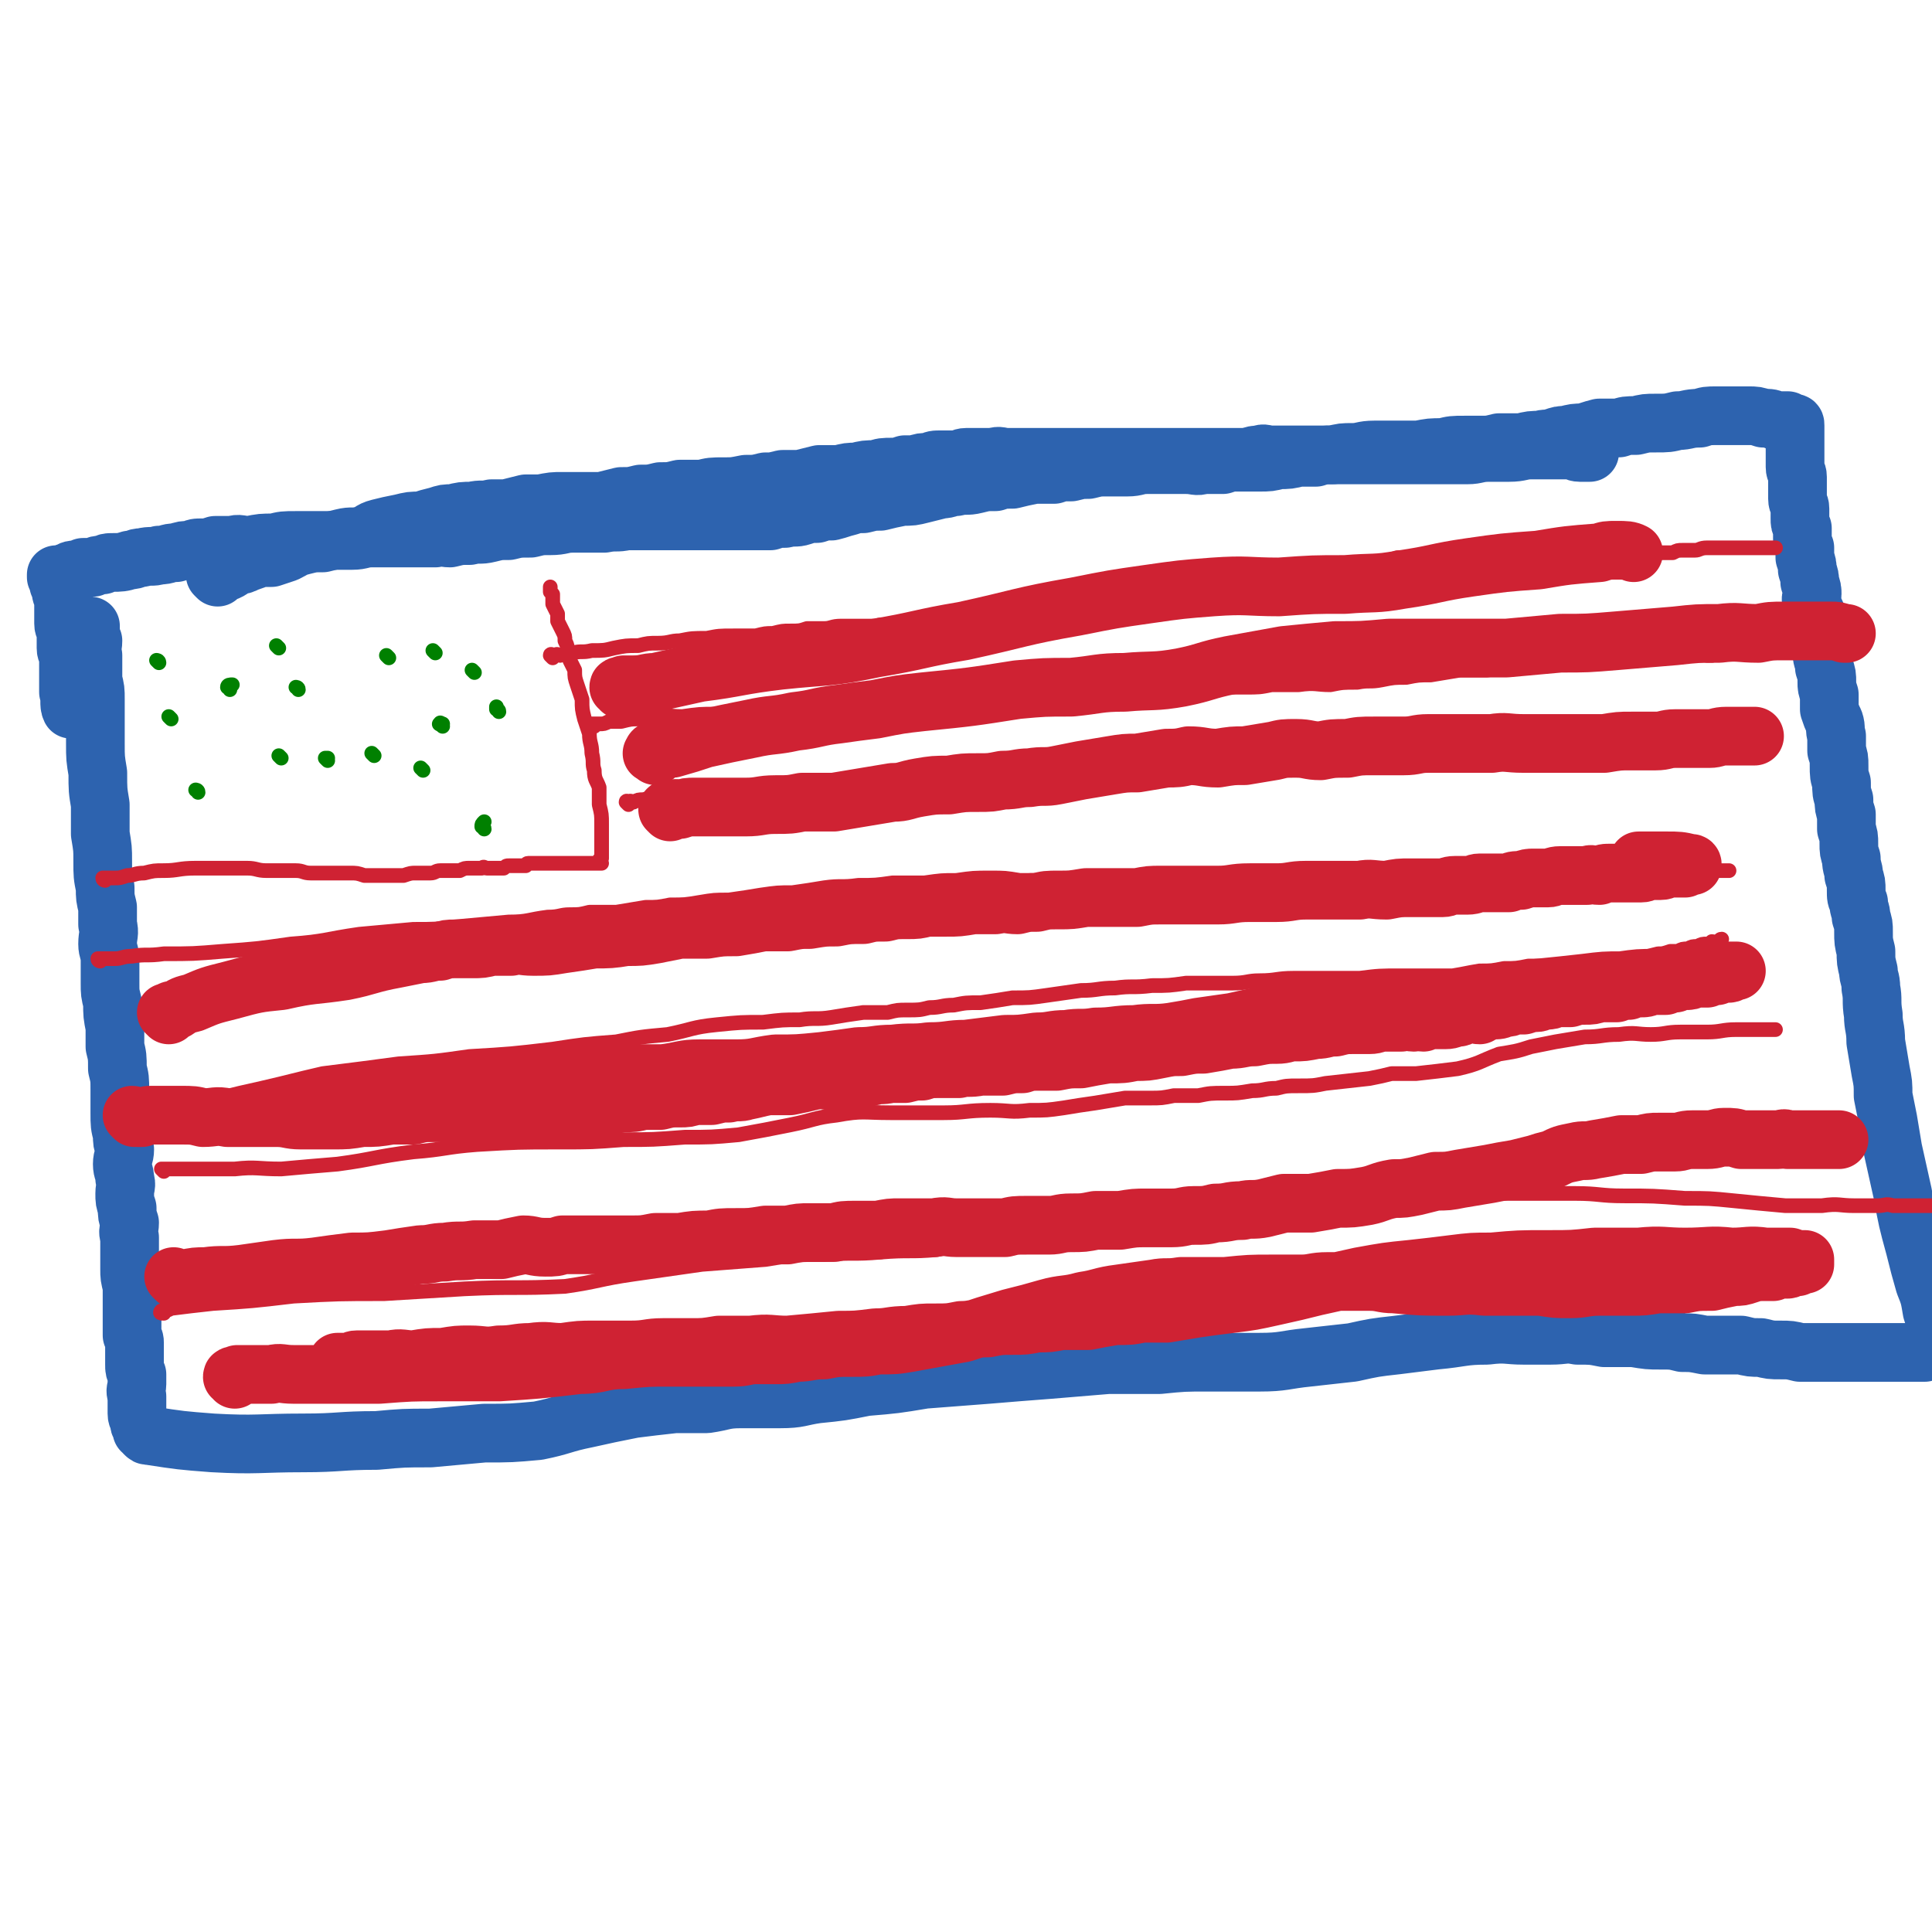
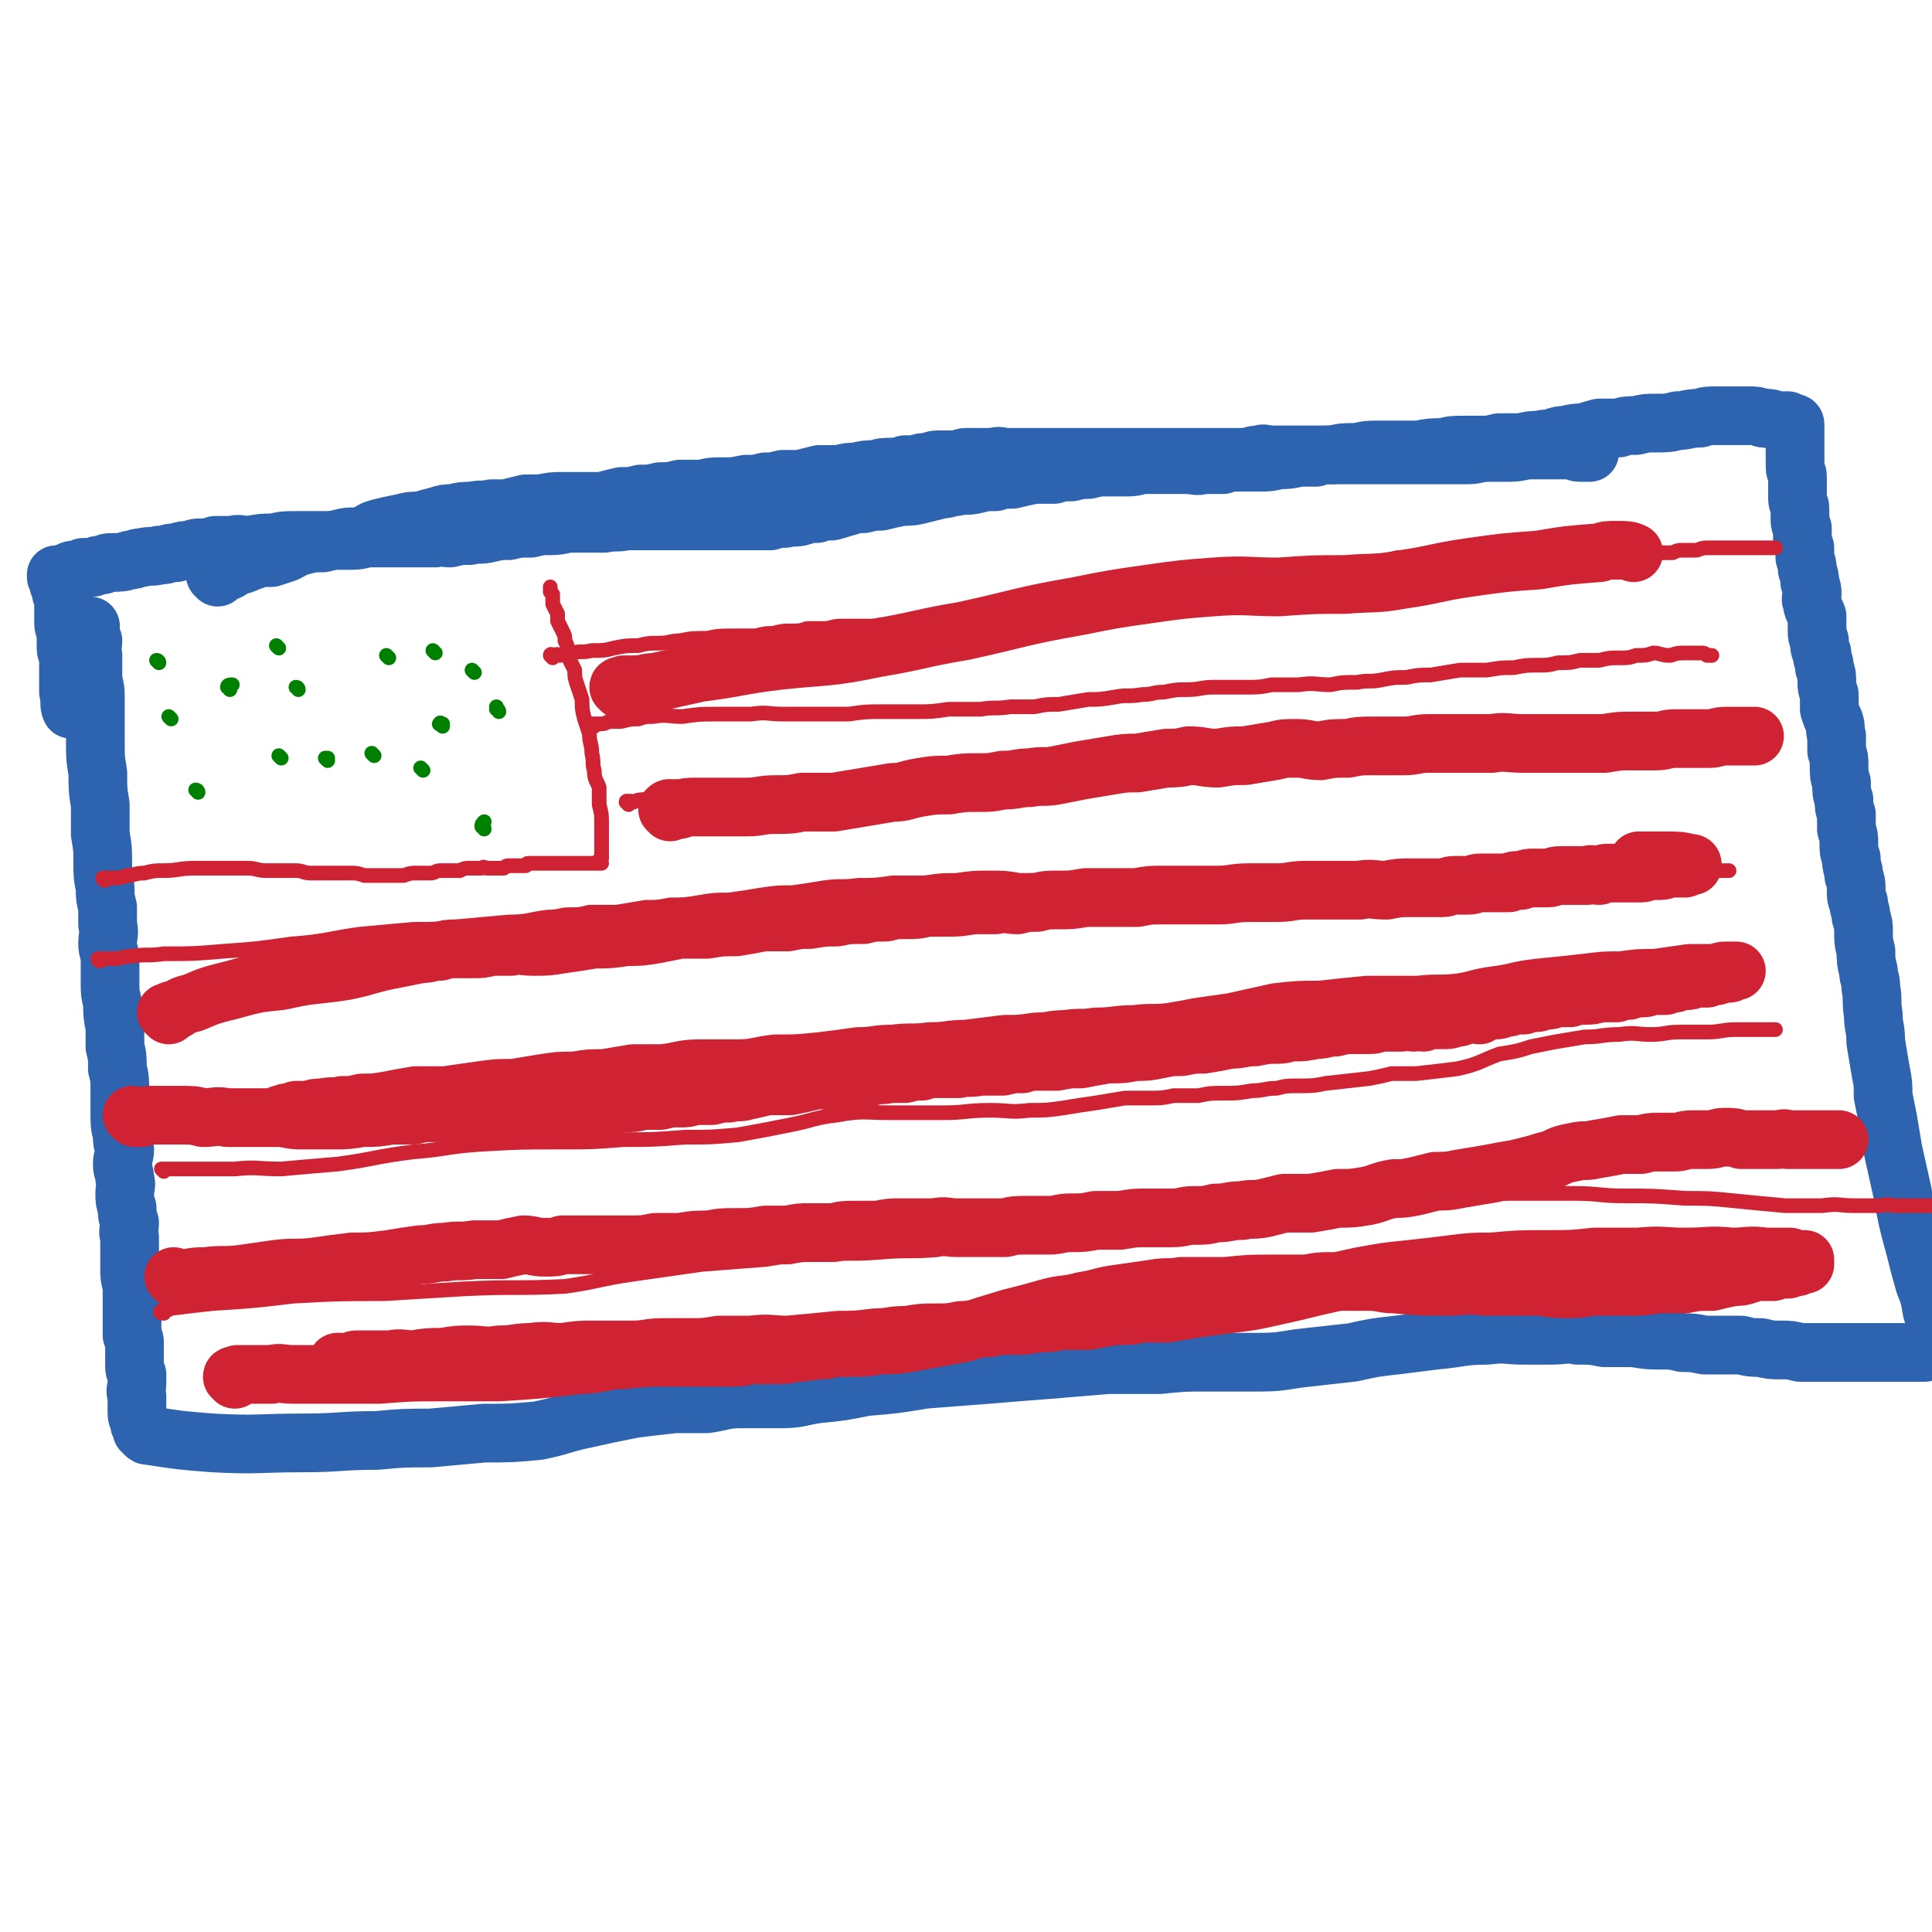
<svg xmlns="http://www.w3.org/2000/svg" viewBox="0 0 790 790" version="1.1">
  <g fill="none" stroke="#2D63AF" stroke-width="24" stroke-linecap="round" stroke-linejoin="round">
    <path d="M89,236c0,0 -1,-1 -1,-1 0,-1 1,0 1,0 1,-1 1,0 1,0 1,-1 1,-1 2,-1 3,-1 3,-2 5,-3 2,0 2,0 4,-1 3,-1 3,-1 5,-2 2,0 3,0 5,0 3,-1 3,-1 6,-2 4,-2 3,-2 7,-3 4,-1 4,-1 8,-1 4,-1 4,-1 8,-2 4,-1 4,0 8,-1 4,-1 3,-2 7,-3 4,-1 4,-1 9,-2 4,-1 4,-1 8,-1 3,-1 3,-1 7,-2 3,-1 3,-1 6,-1 4,-1 4,-1 8,-1 4,-1 4,0 8,-1 3,0 3,0 6,0 4,-1 4,-1 8,-2 3,0 3,0 6,0 5,-1 5,-1 9,-1 4,0 4,0 8,0 4,0 4,0 8,0 4,-1 4,-1 8,-2 4,0 4,0 8,-1 4,0 4,0 8,-1 4,0 4,0 8,-1 4,0 4,0 9,0 4,-1 4,-1 9,-1 4,0 4,0 9,-1 4,0 4,0 8,-1 3,0 3,0 7,-1 4,0 4,0 7,0 4,-1 4,-1 8,-2 4,0 4,0 8,0 4,-1 4,-1 7,-1 4,-1 4,-1 8,-1 3,-1 3,-1 7,-1 2,0 2,0 5,-1 2,0 2,0 4,0 3,-1 3,-1 6,-1 2,-1 2,-1 5,-1 2,0 2,0 5,0 3,0 3,-1 5,-1 3,0 3,0 6,0 3,0 3,0 5,0 3,-1 3,0 6,0 3,0 3,0 5,0 3,0 3,0 5,0 3,0 3,0 5,0 2,0 2,0 4,0 2,0 2,0 4,0 2,0 2,0 4,0 3,0 3,0 5,0 2,0 2,0 5,0 2,0 2,0 4,0 3,0 3,0 5,0 2,0 2,0 5,0 2,0 2,0 5,0 2,0 2,0 4,0 3,0 3,0 5,0 3,0 3,0 5,0 3,0 3,0 6,0 3,0 3,0 6,0 2,0 2,0 5,0 3,0 3,0 6,0 3,0 3,0 5,0 3,-1 3,-1 5,-1 2,-1 2,0 5,0 3,0 3,0 5,0 3,0 3,0 6,0 3,0 3,0 6,0 2,0 2,0 5,0 5,0 5,0 9,0 5,0 5,0 10,0 3,0 3,0 7,0 3,0 3,0 6,0 3,0 3,0 7,0 3,0 3,0 6,0 3,0 3,0 5,0 4,0 4,0 8,0 4,0 4,-1 9,-1 4,0 4,0 8,0 5,0 5,-1 9,-1 4,0 4,0 8,0 4,0 4,0 8,0 2,0 2,1 4,1 2,0 2,0 3,0 1,0 1,0 1,0 " />
    <path d="M37,257c-1,0 -2,-1 -1,-1 0,0 0,0 1,0 0,1 0,1 0,2 0,2 0,2 1,4 0,3 -1,3 0,6 0,5 0,5 0,10 1,4 1,4 1,8 0,4 0,4 0,8 0,5 0,5 0,10 0,6 0,6 1,12 0,7 0,7 1,13 0,6 0,6 0,12 1,6 1,6 1,11 0,6 0,6 1,11 0,4 0,4 1,8 0,3 0,3 0,7 1,4 0,4 0,8 0,3 1,3 1,7 0,4 0,4 0,9 0,4 0,4 1,8 0,5 0,5 1,10 0,4 0,4 0,8 1,4 1,4 1,9 1,4 1,4 1,9 0,5 0,5 0,9 0,5 0,5 1,9 0,3 0,3 1,6 0,3 -1,3 -1,6 0,3 1,3 1,6 1,3 0,3 0,6 0,3 0,3 1,6 0,3 0,3 1,6 0,3 -1,3 0,6 0,3 0,3 0,7 0,3 0,3 0,6 0,3 0,3 1,7 0,3 0,3 0,6 0,2 0,2 0,4 0,3 0,3 0,5 0,1 0,1 0,3 0,1 0,1 0,2 1,2 1,2 1,3 0,2 0,2 0,4 0,2 0,2 0,5 0,2 0,2 1,4 0,2 0,2 0,4 0,2 -1,2 0,5 0,2 0,2 0,4 0,1 0,1 0,3 0,2 1,2 1,3 0,1 0,1 0,1 0,1 1,1 1,2 0,0 0,0 0,0 0,1 0,1 0,1 0,0 1,0 1,0 0,0 -1,0 0,1 0,0 0,0 0,0 1,1 1,1 2,1 13,2 13,2 26,3 18,1 19,0 37,0 15,0 15,-1 30,-1 11,-1 11,-1 22,-1 11,-1 11,-1 22,-2 11,0 11,0 22,-1 10,-2 10,-3 20,-5 9,-2 9,-2 19,-4 8,-1 8,-1 17,-2 6,0 6,0 13,0 7,-1 7,-2 14,-2 8,0 8,0 16,0 8,0 8,-1 15,-2 10,-1 10,-1 20,-3 12,-1 12,-1 24,-3 13,-1 13,-1 26,-2 12,-1 12,-1 25,-2 12,-1 12,-1 24,-2 10,0 10,0 21,0 10,-1 10,-1 20,-1 10,0 10,0 21,0 10,0 10,-1 20,-2 9,-1 9,-1 18,-2 9,-2 9,-2 18,-3 8,-1 8,-1 16,-2 11,-1 11,-2 21,-2 8,-1 8,0 15,0 6,0 6,0 11,0 6,0 6,-1 11,0 6,0 6,0 11,1 6,0 6,0 12,0 6,1 6,1 11,1 5,0 5,0 9,1 4,0 4,0 9,1 4,0 4,0 7,0 4,0 4,0 8,0 4,1 4,1 8,1 4,1 4,1 8,1 4,0 4,0 8,1 4,0 4,0 8,0 3,0 3,0 6,0 4,0 4,0 7,0 3,0 3,0 7,0 2,0 2,0 5,0 3,0 3,0 6,0 2,0 2,0 5,0 2,0 2,0 4,0 1,0 2,0 3,0 1,-1 1,-1 2,-1 0,0 0,0 1,0 1,0 1,0 1,0 1,0 1,-1 1,-1 0,0 0,0 1,-1 0,0 0,0 0,-1 1,-1 1,-1 1,-2 -1,-2 -1,-2 -2,-4 -1,-4 -1,-4 -2,-7 -1,-6 -1,-6 -3,-11 -2,-7 -2,-7 -4,-15 -3,-11 -3,-11 -5,-22 -2,-9 -2,-9 -4,-18 -1,-6 -1,-6 -2,-12 -1,-5 -1,-5 -2,-10 0,-5 0,-5 -1,-10 -1,-6 -1,-6 -2,-12 0,-6 -1,-6 -1,-11 -1,-6 0,-6 -1,-11 0,-4 -1,-4 -1,-7 -1,-4 -1,-4 -1,-8 -1,-4 -1,-4 -1,-8 0,-3 0,-3 -1,-6 0,-3 -1,-3 -1,-6 -1,-2 -1,-2 -1,-5 0,-3 0,-3 -1,-6 0,-3 -1,-3 -1,-7 -1,-3 -1,-3 -1,-6 0,-3 0,-3 -1,-6 0,-3 0,-3 0,-6 -1,-3 -1,-3 -1,-6 -1,-3 -1,-3 -1,-7 -1,-3 -1,-3 -1,-7 0,-3 0,-3 -1,-6 0,-3 0,-3 0,-6 -1,-3 0,-3 -1,-6 -1,-2 -1,-2 -2,-5 0,-3 0,-3 0,-6 -1,-3 -1,-3 -1,-5 0,-3 0,-3 -1,-6 0,-3 -1,-3 -1,-6 -1,-2 -1,-2 -1,-5 -1,-2 -1,-2 -1,-5 0,-3 0,-3 0,-5 -1,-3 -2,-3 -2,-6 -1,-1 0,-2 0,-3 0,-2 0,-2 -1,-5 0,-2 0,-2 -1,-5 0,-2 0,-2 -1,-5 0,-2 0,-2 0,-4 -1,-2 -1,-2 -1,-4 0,-2 0,-2 0,-4 -1,-2 -1,-2 -1,-4 0,-2 0,-2 0,-4 0,-2 -1,-2 -1,-4 0,-2 0,-2 0,-3 0,-2 0,-2 0,-3 0,-1 0,-1 0,-3 0,-2 -1,-2 -1,-4 0,-2 0,-2 0,-4 0,-3 0,-3 0,-5 0,-1 0,-1 0,-2 0,-1 0,-1 0,-2 0,-1 0,-1 0,-2 0,0 0,0 0,-1 0,0 0,0 0,0 0,-1 0,-1 0,-1 0,0 0,0 0,0 0,-1 0,-1 -1,-1 -1,0 -1,0 -2,-1 -3,0 -3,0 -5,0 -2,-1 -2,-1 -5,-1 -3,-1 -3,-1 -6,-1 -3,0 -3,0 -6,0 -4,0 -4,0 -7,0 -4,0 -4,0 -7,1 -5,0 -5,1 -9,1 -4,1 -4,1 -9,1 -4,0 -4,0 -8,1 -4,0 -4,0 -7,1 -4,0 -4,0 -8,0 -4,1 -3,1 -7,2 -3,0 -3,0 -7,1 -2,0 -2,0 -5,1 -3,1 -3,0 -5,1 -4,0 -4,0 -8,1 -4,0 -4,0 -9,0 -4,1 -4,1 -8,1 -3,0 -3,0 -6,0 -5,0 -5,0 -9,1 -5,0 -5,0 -10,1 -5,0 -5,0 -9,0 -5,0 -5,0 -9,0 -5,0 -5,1 -9,1 -4,0 -4,0 -8,1 -4,0 -4,0 -7,1 -4,0 -4,0 -7,0 -4,1 -4,1 -8,1 -4,1 -4,1 -8,1 -4,0 -4,0 -8,0 -4,0 -4,0 -7,1 -4,0 -4,0 -8,0 -3,1 -3,0 -7,0 -4,0 -4,0 -7,0 -4,0 -4,0 -9,0 -4,0 -4,1 -8,1 -4,0 -4,0 -8,0 -4,0 -4,0 -8,1 -3,0 -3,0 -7,1 -4,0 -4,0 -7,1 -4,0 -4,0 -8,0 -5,1 -5,1 -9,2 -4,0 -4,0 -7,1 -4,0 -4,0 -8,1 -4,1 -4,0 -8,1 -3,0 -3,1 -6,1 -4,1 -4,1 -8,2 -4,1 -4,1 -8,1 -5,1 -5,1 -9,2 -3,0 -3,0 -7,1 -3,0 -3,0 -6,1 -4,1 -3,1 -7,2 -3,0 -3,0 -6,1 -3,0 -3,0 -6,1 -3,1 -3,0 -7,1 -3,0 -3,0 -6,1 -3,0 -3,0 -7,0 -3,0 -3,0 -7,0 -3,0 -3,0 -6,0 -3,0 -3,0 -6,0 -3,0 -3,0 -6,0 -4,0 -4,0 -8,0 -4,0 -4,0 -9,0 -5,0 -5,0 -10,0 -4,1 -4,0 -9,1 -3,0 -3,0 -7,0 -3,0 -3,0 -6,0 -4,0 -4,1 -9,1 -4,0 -4,0 -8,1 -5,0 -5,0 -9,1 -4,0 -4,0 -8,1 -4,1 -4,0 -8,1 -4,0 -4,0 -8,1 -3,0 -3,-1 -6,0 -4,0 -4,0 -8,0 -4,0 -4,0 -9,0 -5,0 -5,0 -9,0 -4,0 -4,1 -8,1 -4,0 -4,0 -8,0 -4,0 -4,0 -8,0 -3,0 -3,0 -7,0 -5,0 -5,0 -9,1 -5,0 -5,0 -10,1 -4,0 -4,-1 -7,0 -4,0 -4,0 -7,0 -3,1 -3,1 -5,1 -3,0 -3,0 -5,1 -3,0 -3,0 -6,1 -4,0 -3,1 -7,1 -3,1 -3,0 -7,1 -3,0 -2,1 -5,1 -3,1 -4,1 -7,1 -2,0 -2,0 -4,1 -2,0 -2,0 -4,1 -2,0 -2,0 -4,0 -2,1 -2,1 -3,1 -1,0 -2,0 -3,1 -1,0 -1,0 -1,1 -1,0 -1,0 -2,0 0,0 -1,0 -1,0 -1,0 -1,0 -1,0 0,0 0,1 0,1 1,0 1,0 1,0 0,0 0,1 0,1 0,1 0,1 0,2 1,1 0,1 1,2 0,2 0,2 1,3 0,2 0,2 0,3 0,2 0,2 0,4 0,2 0,2 0,4 0,2 1,2 1,4 0,3 0,3 0,6 0,2 1,2 1,4 0,2 0,2 0,3 0,2 0,2 0,3 0,2 0,2 0,3 0,3 0,3 0,5 1,3 0,5 1,7 " />
  </g>
  <g fill="none" stroke="#CF2233" stroke-width="6" stroke-linecap="round" stroke-linejoin="round">
    <path d="M43,360c0,0 -1,0 -1,-1 0,0 1,0 2,0 0,0 0,0 0,0 1,0 1,0 3,0 2,0 2,0 5,-1 3,0 3,-1 7,-1 4,-1 4,-1 8,-1 6,0 6,-1 13,-1 6,0 6,0 12,0 5,0 5,0 9,0 4,0 4,1 8,1 3,0 3,0 6,0 3,0 3,0 6,0 3,0 3,1 6,1 3,0 3,0 6,0 2,0 2,0 4,0 3,0 3,0 6,0 3,0 3,0 6,1 3,0 3,0 6,0 3,0 3,0 6,0 2,0 2,0 4,0 3,-1 3,-1 5,-1 3,0 3,0 6,0 2,0 2,-1 4,-1 2,0 2,0 4,0 2,0 2,0 4,0 2,-1 2,-1 4,-1 1,0 1,0 3,0 1,0 1,0 2,0 1,-1 1,0 2,0 1,0 1,0 2,0 0,0 0,0 1,0 0,0 0,0 1,0 0,0 0,0 1,0 0,0 0,0 1,0 1,0 1,0 1,0 1,-1 1,-1 2,-1 1,0 1,0 2,0 1,0 1,0 2,0 1,0 1,0 2,0 0,0 0,0 1,0 0,0 0,-1 1,-1 0,0 0,0 1,0 0,0 0,0 1,0 0,0 0,0 1,0 0,0 0,0 1,0 0,0 0,0 0,0 0,0 0,0 1,0 0,0 0,0 1,0 0,0 0,0 0,0 1,0 1,0 1,0 2,0 2,0 3,0 3,0 3,0 5,0 2,0 2,0 5,0 1,0 1,0 3,0 2,0 2,0 3,0 1,0 1,0 2,0 0,0 0,0 1,0 0,0 1,0 1,0 0,0 -1,0 -1,-1 0,-1 1,-1 1,-1 0,-1 0,-1 0,-2 0,-3 0,-3 0,-5 0,-4 0,-4 0,-7 0,-4 0,-4 -1,-8 0,-4 0,-4 0,-7 -1,-3 -2,-3 -2,-7 -1,-3 0,-3 -1,-7 0,-4 -1,-4 -1,-8 -1,-3 -1,-3 -2,-6 -1,-4 -1,-4 -1,-8 -1,-3 -1,-3 -2,-6 -1,-3 -1,-3 -1,-6 -1,-2 -1,-2 -2,-4 0,-2 -1,-2 -1,-3 0,-3 0,-3 -1,-5 0,-2 0,-2 -1,-4 -1,-2 -1,-2 -2,-4 0,-1 0,-1 0,-3 -1,-2 -1,-2 -2,-4 0,-1 0,-1 0,-2 0,-1 0,-1 0,-2 0,0 0,0 -1,-1 0,0 0,0 0,-1 0,0 0,0 0,0 0,-1 0,-1 0,-1 0,0 0,0 0,0 " />
    <path d="M226,269c0,0 -1,-1 -1,-1 0,-1 1,0 2,0 1,-1 1,0 2,0 3,-1 3,-1 5,-1 4,-1 4,0 8,-1 5,0 5,0 9,-1 5,-1 5,-1 10,-1 4,-1 4,-1 8,-1 5,0 5,-1 9,-1 5,-1 5,-1 11,-1 5,-1 5,-1 11,-1 4,0 4,0 9,0 4,-1 4,-1 7,-1 4,-1 4,-1 7,-1 4,0 4,0 7,-1 4,0 4,0 7,0 3,0 3,-1 7,-1 3,0 3,0 7,0 3,0 3,0 7,0 3,-1 3,0 6,0 3,-1 3,-1 6,-1 3,-1 3,0 6,-1 3,0 3,0 7,-1 3,0 3,0 6,0 3,-1 3,-1 6,-1 3,0 3,0 6,-1 3,0 3,0 6,-1 3,0 3,0 6,0 3,-1 2,-1 5,-1 2,-1 2,-1 5,-1 2,0 2,0 4,-1 2,0 2,0 4,0 2,-1 2,0 4,0 2,-1 2,-1 4,-1 3,-1 3,-1 5,-1 3,0 3,0 6,-1 3,0 3,0 5,0 3,-1 3,-1 6,-2 2,-1 2,0 5,-1 3,0 3,0 6,0 3,-1 3,-1 6,-2 3,-1 3,0 6,-1 4,0 4,0 7,-1 5,0 5,0 9,0 4,-1 4,-1 8,-2 4,0 4,0 8,-1 5,0 5,0 9,0 3,-1 3,-1 6,-1 3,0 3,-1 6,-1 3,0 4,0 7,0 3,0 3,0 7,0 4,-1 4,-1 7,-1 3,-1 3,-1 7,-1 2,0 2,0 4,-1 1,0 1,-1 3,-1 1,0 1,0 3,1 1,0 1,0 3,0 2,-1 2,-1 4,-1 2,0 2,0 4,0 3,-1 3,-1 6,-1 3,0 3,0 6,0 3,0 3,0 6,0 2,0 2,-1 5,-1 3,0 3,0 6,0 3,0 3,0 5,0 2,0 2,0 4,0 2,0 2,0 4,0 3,0 3,0 5,0 3,0 3,0 5,0 2,0 2,0 4,0 3,0 3,0 6,0 2,-1 2,0 4,0 2,0 2,0 5,0 2,0 2,0 4,0 3,0 3,0 5,0 1,0 1,0 3,0 2,0 2,0 4,0 2,0 2,0 4,0 1,0 1,0 2,0 1,0 1,0 2,0 2,0 2,0 3,0 2,-1 2,-1 4,-1 2,0 2,0 5,0 2,0 2,-1 5,-1 3,0 3,0 6,0 3,0 3,0 6,0 3,0 3,0 6,0 2,0 2,0 4,0 2,0 2,0 4,0 1,0 1,0 2,0 " />
    <path d="M243,297c0,0 -1,0 -1,-1 0,0 0,0 1,0 1,0 1,0 2,0 2,0 2,0 4,-1 3,0 3,0 5,0 4,-1 4,-1 7,-1 3,-1 3,-1 6,-1 6,-1 6,0 12,0 7,-1 7,-1 14,-1 7,0 7,0 14,0 7,-1 7,0 13,0 7,0 7,0 13,0 7,0 7,0 14,0 7,-1 7,-1 14,-1 7,0 7,0 14,0 6,0 6,0 13,-1 7,0 7,0 13,0 6,-1 6,0 12,-1 5,0 5,0 10,0 5,-1 5,-1 10,-1 6,-1 6,-1 12,-2 5,0 5,0 11,-1 5,-1 5,0 11,-1 5,0 4,-1 9,-1 5,-1 5,-1 9,-1 6,0 6,-1 11,-1 6,0 6,0 13,0 6,0 6,0 11,-1 6,0 6,0 11,0 7,-1 7,0 13,0 5,-1 5,-1 11,-1 5,-1 5,0 10,-1 5,-1 5,-1 10,-1 5,-1 5,-1 10,-1 6,-1 6,-1 12,-2 5,0 5,0 11,0 6,-1 6,-1 11,-1 5,-1 5,-1 10,-1 4,0 4,0 8,-1 5,0 5,0 9,-1 4,0 4,0 8,0 4,-1 4,-1 8,-1 4,0 4,0 7,-1 4,0 4,0 7,-1 3,0 3,1 7,1 3,-1 3,-1 7,-1 2,0 2,0 5,0 2,0 2,0 3,1 1,0 1,0 2,0 " />
    <path d="M257,329c0,0 -1,-1 -1,-1 0,-1 1,0 1,0 1,-1 1,0 2,0 2,-1 2,-1 4,-1 4,-1 4,-1 7,-1 7,0 7,0 13,-1 8,0 8,0 16,0 9,-1 9,0 19,0 12,-1 12,0 25,0 10,-1 10,0 20,-1 8,-1 8,-2 15,-2 6,-1 6,-1 12,-1 6,-1 6,-1 12,-2 6,0 6,0 12,0 6,-1 6,-1 12,-2 6,0 6,0 12,-1 5,0 5,0 11,-1 6,-1 6,-1 12,-2 5,-1 5,0 10,-1 5,-1 5,-1 9,-2 4,0 4,-1 8,-1 4,-1 4,-1 8,-1 5,-1 5,-1 10,-2 4,0 4,0 8,0 4,-1 4,-1 8,-1 4,0 4,0 8,-1 5,0 6,0 11,0 6,-1 6,-1 12,-1 5,-1 5,-1 9,-1 6,-1 6,-1 12,-1 5,0 5,0 11,0 5,0 5,0 10,0 5,-1 5,-1 10,-1 4,0 4,0 9,0 4,0 4,0 8,0 5,0 5,0 9,0 4,0 4,0 7,0 5,-1 5,-1 9,-1 4,0 4,0 9,0 4,0 4,-1 8,-1 5,0 5,0 9,-1 4,0 4,0 8,-1 3,0 3,1 6,1 2,0 2,-1 4,-1 2,0 2,0 4,0 2,0 2,0 4,0 2,0 2,0 4,0 3,0 3,0 5,0 2,0 2,-1 5,-1 1,0 1,0 2,0 1,0 1,0 2,0 1,0 1,0 2,0 1,0 1,0 1,0 1,0 1,0 1,0 " />
    <path d="M41,393c0,0 -1,0 -1,-1 0,0 1,0 1,0 1,0 1,0 1,0 2,0 2,0 5,0 3,0 3,-1 7,-1 6,-1 6,0 13,-1 12,0 12,0 24,-1 14,-1 14,-1 28,-3 14,-1 14,-2 28,-4 11,-1 11,-1 22,-2 9,0 9,0 17,-1 11,-1 11,-1 22,-2 8,0 8,-1 16,-2 5,0 5,-1 9,-1 4,0 4,0 8,-1 5,0 5,0 11,0 6,-1 6,-1 12,-2 5,0 5,0 10,-1 6,0 6,0 12,-1 6,-1 6,-1 12,-1 7,-1 7,-1 13,-2 7,-1 7,-1 13,-1 7,-1 7,-1 13,-2 7,-1 7,0 14,-1 7,0 7,0 14,-1 6,0 6,0 13,0 7,-1 7,-1 13,-1 7,-1 7,-1 14,-1 6,0 6,0 12,1 6,0 6,0 12,0 6,0 6,0 13,0 7,0 7,0 14,0 6,0 6,-1 13,-1 6,0 6,0 13,0 7,0 7,0 13,0 6,0 6,0 11,-1 6,0 6,0 11,0 5,0 5,0 10,0 5,0 5,0 10,0 5,0 5,0 11,0 5,0 5,0 11,0 5,0 5,0 10,0 4,0 4,0 8,0 4,0 4,1 9,1 4,0 4,0 9,0 4,0 4,0 8,0 5,0 5,1 10,1 4,0 4,0 8,0 4,0 3,-1 7,-1 4,0 4,0 7,0 3,0 3,-1 6,-1 3,0 3,0 6,0 3,0 3,0 7,0 3,0 3,0 7,0 3,0 3,0 7,0 3,-1 3,-1 5,-1 3,-1 3,-1 6,-1 4,0 4,0 8,0 4,0 4,0 7,0 3,0 3,0 7,0 2,0 2,0 4,0 1,0 1,0 2,0 " />
-     <path d="M70,456c0,-1 -1,-1 -1,-1 1,-1 2,-1 3,-1 2,-1 2,-1 5,-2 6,-2 6,-1 13,-3 8,-2 8,-2 17,-4 13,-3 12,-3 25,-6 16,-2 16,-2 31,-4 15,-1 15,-1 29,-3 17,-1 17,-1 34,-3 13,-2 13,-2 26,-3 10,-2 10,-2 21,-3 10,-2 10,-3 20,-4 10,-1 10,-1 19,-1 8,-1 8,-1 15,-1 6,-1 7,0 13,-1 6,-1 6,-1 13,-2 5,0 5,0 10,0 4,-1 4,-1 8,-1 5,0 5,0 9,-1 5,0 5,-1 10,-1 5,-1 5,-1 11,-1 7,-1 7,-1 13,-2 7,0 7,0 14,-1 7,-1 7,-1 14,-2 7,0 7,-1 14,-1 7,-1 7,0 15,-1 7,0 7,0 14,-1 9,0 9,0 19,0 6,0 6,-1 11,-1 7,0 7,-1 14,-1 7,0 7,0 13,0 7,0 7,0 14,0 8,-1 8,-1 17,-1 10,0 10,0 21,0 6,-1 5,-1 11,-2 5,0 5,0 10,-1 5,0 5,0 10,-1 5,0 5,0 10,0 4,-1 4,0 8,-1 4,0 4,0 9,0 5,-1 5,-1 10,-1 4,-1 4,-1 8,-1 4,-1 4,-1 8,-2 2,0 2,0 5,-1 2,0 2,0 3,0 2,-1 2,-1 4,-1 2,-1 2,-1 4,-1 2,-1 2,-1 4,-1 1,0 1,0 2,-1 1,0 2,1 3,0 0,0 0,-1 1,-1 " />
    <path d="M67,479c0,0 -1,-1 -1,-1 0,0 1,0 2,0 0,0 0,0 0,0 2,0 2,0 5,0 4,0 4,0 9,0 7,0 7,0 14,0 9,-1 9,0 19,0 11,-1 11,-1 23,-2 15,-2 15,-3 31,-5 13,-1 13,-2 26,-3 17,-1 17,-1 34,-1 13,0 13,0 26,-1 12,0 12,0 25,-1 11,0 11,0 22,-1 11,-2 11,-2 21,-4 10,-2 10,-3 19,-4 11,-2 11,-1 22,-1 11,0 11,0 22,0 9,0 9,-1 19,-1 8,0 8,1 16,0 7,0 7,0 14,-1 6,-1 6,-1 13,-2 6,-1 6,-1 12,-2 5,0 5,0 10,0 5,0 5,0 10,-1 5,0 5,0 10,0 5,-1 5,-1 11,-1 5,0 5,0 11,-1 5,0 5,-1 10,-1 4,-1 4,-1 9,-1 6,0 6,0 11,-1 9,-1 9,-1 18,-2 5,-1 5,-1 9,-2 5,0 5,0 10,0 9,-1 9,-1 17,-2 9,-2 9,-3 17,-6 6,-1 7,-1 13,-3 5,-1 5,-1 10,-2 6,-1 6,-1 12,-2 7,0 7,-1 14,-1 7,-1 7,0 13,0 6,0 6,-1 12,-1 6,0 6,0 11,0 6,0 6,-1 12,-1 5,0 5,0 9,0 3,0 3,0 6,0 0,0 0,0 1,0 " />
    <path d="M67,537c-1,0 -2,0 -1,-1 0,0 0,0 1,0 1,0 1,0 3,-1 8,-1 8,-1 17,-2 16,-1 16,-1 33,-3 18,-1 19,-1 37,-1 17,-1 17,-1 33,-2 21,-1 21,0 41,-1 14,-2 14,-3 28,-5 14,-2 14,-2 28,-4 13,-1 13,-1 26,-2 12,-2 12,-2 24,-2 12,-1 12,0 23,-1 12,-1 12,0 23,-1 11,-2 11,-2 21,-5 11,-2 10,-3 21,-5 7,-2 7,-2 14,-2 7,-1 7,-1 15,-1 10,-1 10,-1 20,-2 9,-1 9,0 19,-2 11,-2 11,-3 23,-4 11,-2 11,-2 23,-2 10,0 10,0 21,0 11,0 11,0 22,0 12,0 12,0 25,0 11,0 11,0 21,0 8,0 8,0 16,0 10,0 10,1 20,1 12,0 12,0 25,1 10,0 10,0 20,1 10,1 10,1 21,2 7,0 7,0 15,0 7,-1 7,0 13,0 5,0 5,0 10,0 3,0 3,-1 6,0 4,0 4,0 7,0 3,0 3,0 6,0 3,0 4,0 5,0 " />
  </g>
  <g fill="none" stroke="#008000" stroke-width="6" stroke-linecap="round" stroke-linejoin="round">
    <path d="M94,282c0,-1 -1,-1 -1,-1 0,-1 1,-1 2,-1 " />
    <path d="M81,324c0,-1 -1,-1 -1,-1 " />
    <path d="M134,311c0,0 -1,-1 -1,-1 0,0 1,0 1,0 " />
    <path d="M153,309c0,0 -1,-1 -1,-1 " />
    <path d="M181,297c-1,-1 -2,-1 -1,-1 0,-1 0,0 1,0 " />
    <path d="M204,291c0,-1 -1,-1 -1,-1 0,-1 0,-1 0,-1 " />
    <path d="M178,267c0,0 -1,-1 -1,-1 " />
    <path d="M122,282c0,-1 -1,-1 -1,-1 " />
    <path d="M115,310c0,0 -1,-1 -1,-1 " />
    <path d="M70,294c0,0 -1,-1 -1,-1 " />
    <path d="M65,271c0,0 -1,-1 -1,-1 0,0 1,0 1,1 " />
    <path d="M114,265c0,0 -1,-1 -1,-1 " />
    <path d="M173,315c0,0 -1,-1 -1,-1 0,0 1,1 1,1 " />
    <path d="M198,339c0,-1 -1,-1 -1,-1 0,-1 0,-1 1,-2 " />
    <path d="M194,275c0,0 -1,-1 -1,-1 " />
    <path d="M159,269c0,0 -1,-1 -1,-1 " />
  </g>
  <g fill="none" stroke="#CF2233" stroke-width="24" stroke-linecap="round" stroke-linejoin="round">
    <path d="M55,457c0,0 -1,-1 -1,-1 0,0 1,0 2,1 0,0 0,0 1,0 1,0 1,0 1,0 2,-1 2,-1 4,-1 3,0 3,0 5,0 4,0 4,0 7,0 5,0 5,0 9,1 5,0 5,-1 10,0 5,0 5,0 10,0 5,0 5,0 10,0 5,0 5,1 10,1 7,0 7,0 13,0 6,0 6,0 12,-1 6,0 6,0 12,-1 4,0 4,0 9,0 4,-1 4,-1 8,-1 3,0 3,0 6,0 3,0 3,-1 6,-1 3,0 3,0 6,0 3,0 3,0 6,0 3,0 3,0 5,0 2,0 2,0 4,0 3,-1 3,0 6,0 3,0 3,0 6,0 4,-1 4,-1 7,-1 5,-1 5,0 9,0 4,0 4,-1 8,-1 4,0 4,0 8,-1 5,0 5,0 9,-1 3,0 3,0 7,0 4,-1 4,-1 8,-1 3,0 3,0 6,-1 4,0 4,0 7,0 4,-1 4,-1 7,-1 4,-1 4,0 7,-1 5,-1 4,-1 9,-2 4,0 4,0 9,0 5,-1 5,-1 9,-2 5,-1 5,0 9,0 5,-1 5,-1 9,-2 3,0 3,0 7,0 3,-1 3,0 7,-1 3,0 3,0 6,0 4,-1 4,-1 7,-1 3,-1 3,-1 6,-1 5,0 5,0 9,0 4,-1 4,0 9,-1 4,0 4,0 9,0 4,-1 4,-1 8,-1 3,-1 3,-1 7,-1 4,0 4,0 7,0 5,-1 5,-1 10,-1 5,-1 5,-1 11,-2 6,0 6,0 11,-1 5,0 5,0 10,-1 5,-1 5,-1 9,-1 5,-1 5,-1 9,-1 6,-1 6,-1 11,-2 5,0 5,-1 10,-1 5,-1 5,-1 9,-1 4,0 4,-1 7,-1 4,0 4,0 9,-1 4,0 4,-1 8,-1 4,-1 4,-1 8,-1 3,0 3,0 6,0 3,0 3,-1 5,-1 2,0 2,0 5,0 2,0 2,0 3,0 3,-1 3,0 5,0 2,-1 2,0 4,0 2,-1 2,-1 4,-1 3,0 3,0 5,0 3,0 3,-1 4,-1 2,0 2,0 3,-1 2,0 2,0 4,-1 1,0 1,1 3,1 1,-1 1,-1 2,-1 2,-1 2,-1 3,-1 3,0 3,0 5,-1 2,0 2,0 4,-1 2,0 2,0 4,0 3,-1 3,-1 5,-1 2,0 2,-1 4,-1 2,0 2,0 4,-1 3,0 3,0 6,0 3,-1 3,-1 6,-1 3,0 3,0 6,-1 3,0 3,0 7,0 2,-1 2,-1 5,-1 2,-1 2,-1 4,-1 3,0 3,0 5,-1 3,0 3,0 6,0 2,-1 2,-1 4,-1 2,-1 2,-1 4,-1 2,0 2,0 4,-1 3,0 3,0 5,0 2,-1 2,-1 4,-1 2,-1 1,-1 3,-1 1,0 1,0 2,0 1,0 1,-1 2,-1 0,0 0,0 1,0 0,0 0,0 0,0 0,0 0,0 0,0 -2,0 -2,0 -3,0 -3,0 -3,0 -5,1 -6,0 -6,0 -11,0 -7,1 -7,1 -14,2 -7,0 -7,0 -14,1 -7,0 -7,0 -15,1 -9,1 -9,1 -19,2 -9,1 -9,2 -17,3 -8,1 -8,2 -15,3 -9,1 -9,0 -17,1 -11,0 -11,0 -21,0 -10,1 -10,1 -19,2 -9,0 -9,0 -18,1 -9,2 -9,2 -18,4 -7,1 -7,1 -14,2 -5,1 -5,1 -11,2 -7,1 -8,0 -15,1 -8,0 -8,1 -16,1 -6,1 -6,0 -12,1 -6,0 -6,1 -12,1 -7,1 -7,1 -13,1 -8,1 -8,1 -16,2 -7,0 -7,1 -15,1 -7,1 -7,0 -15,1 -7,0 -7,1 -14,1 -7,1 -7,1 -15,2 -10,1 -10,1 -19,1 -8,1 -8,2 -16,2 -7,0 -7,0 -15,0 -7,0 -7,1 -15,2 -6,0 -6,0 -12,0 -6,1 -6,1 -12,2 -6,0 -6,0 -12,1 -7,0 -6,0 -13,1 -6,1 -6,1 -12,2 -7,0 -7,0 -14,1 -7,1 -7,1 -14,2 -6,0 -6,0 -12,0 -6,1 -6,1 -11,2 -6,1 -6,1 -11,1 -4,1 -4,1 -8,1 -4,1 -4,0 -8,1 -3,0 -3,0 -6,1 -2,0 -2,0 -5,0 -2,1 -2,1 -4,1 -1,1 -1,0 -3,1 0,0 0,1 -1,1 0,0 -1,0 -1,0 " />
    <path d="M96,564c0,-1 -1,-1 -1,-1 0,-1 1,0 1,0 1,0 1,-1 1,-1 2,0 2,0 3,0 2,0 2,0 5,0 3,0 3,0 6,0 4,-1 4,0 9,0 7,0 7,0 13,0 11,0 11,0 22,0 13,-1 13,-1 25,-1 12,0 12,0 24,0 16,-1 16,-1 33,-3 9,0 9,-2 18,-2 10,-1 10,-1 19,-1 7,0 7,0 14,0 6,0 6,0 12,0 5,0 5,-1 9,-1 4,0 4,0 8,0 4,0 4,0 9,-1 5,0 5,-1 11,-1 5,-1 5,-1 11,-1 6,0 6,0 11,-1 7,0 7,0 13,-1 11,-2 11,-2 22,-4 9,-3 9,-3 19,-6 8,-2 8,-2 15,-4 7,-2 8,-1 15,-3 7,-1 7,-2 15,-3 7,-1 7,-1 14,-2 5,-1 5,0 11,-1 9,0 9,0 18,0 10,-1 10,-1 19,-1 6,0 6,0 12,0 5,0 5,-1 11,-1 8,0 8,0 17,0 5,0 5,1 10,1 11,1 11,1 22,1 7,0 7,-1 15,0 6,0 6,0 11,0 6,0 6,0 12,0 6,1 6,1 12,1 6,0 6,-1 12,-1 6,0 6,0 13,0 5,0 5,0 11,-1 6,0 6,0 11,0 5,-1 5,-1 11,-1 4,-1 4,-1 9,-2 3,0 3,0 6,-1 3,-1 3,-1 6,-1 2,0 2,0 4,0 2,-1 2,-1 3,-1 2,0 2,0 3,0 1,0 1,-1 2,-1 1,0 1,0 2,0 0,-1 1,0 1,-1 1,0 0,0 1,0 0,-1 1,0 1,0 0,-1 0,-1 0,-2 0,0 -1,0 -1,0 -3,0 -2,0 -5,-1 -5,0 -5,0 -10,0 -7,-1 -7,0 -14,0 -9,-1 -9,0 -19,0 -9,0 -9,-1 -19,0 -9,0 -9,0 -18,0 -9,1 -9,1 -19,1 -12,0 -12,0 -23,1 -8,0 -8,0 -16,1 -8,1 -8,1 -17,2 -10,1 -10,1 -21,3 -9,2 -9,2 -18,4 -8,2 -8,2 -17,4 -9,2 -9,2 -17,3 -8,1 -8,1 -15,2 -6,1 -6,1 -12,2 -5,0 -5,0 -10,0 -5,1 -5,1 -11,1 -6,1 -6,1 -11,2 -6,0 -6,0 -11,0 -5,1 -5,1 -10,1 -5,1 -5,1 -10,1 -5,0 -5,0 -10,1 -6,0 -6,1 -11,1 -5,1 -5,1 -11,1 -5,0 -5,0 -11,1 -7,0 -7,1 -13,1 -8,1 -8,1 -15,1 -10,1 -10,1 -21,2 -7,0 -7,-1 -15,0 -7,0 -7,0 -13,0 -6,1 -6,1 -12,1 -5,0 -5,0 -11,0 -6,0 -6,1 -13,1 -7,0 -7,0 -15,0 -6,0 -6,0 -13,1 -6,0 -6,-1 -13,0 -6,0 -6,1 -13,1 -6,1 -6,0 -12,0 -5,0 -5,0 -11,1 -6,0 -6,0 -12,1 -4,0 -5,-1 -9,0 -4,0 -4,0 -8,0 -3,0 -3,0 -6,0 -2,0 -2,1 -4,1 -2,0 -2,0 -3,0 -1,0 -1,0 -1,0 " />
    <path d="M72,523c0,0 -1,-1 -1,-1 0,0 0,0 1,1 2,0 2,0 3,0 5,-1 5,-1 9,-1 7,-1 7,0 15,-1 7,-1 7,-1 14,-2 8,-1 8,0 16,-1 7,-1 7,-1 15,-2 7,0 7,0 15,-1 6,-1 6,-1 13,-2 5,0 5,-1 10,-1 6,-1 6,0 12,-1 5,0 5,0 11,0 4,-1 4,-1 9,-2 4,0 4,1 9,1 4,0 4,0 7,-1 5,0 5,0 9,0 4,0 4,0 9,0 5,0 5,0 10,0 5,0 5,0 10,-1 5,0 5,0 10,0 6,-1 6,-1 12,-1 5,-1 5,-1 11,-1 6,0 6,0 12,-1 4,0 4,0 9,0 5,-1 5,-1 9,-1 5,0 5,0 10,0 4,-1 4,-1 9,-1 5,0 5,0 9,0 5,-1 5,-1 9,-1 4,0 4,0 7,0 4,0 4,0 7,0 5,-1 5,0 9,0 5,0 5,0 10,0 5,0 5,0 10,0 4,-1 4,-1 9,-1 4,0 4,0 9,0 4,0 4,-1 9,-1 5,0 5,0 10,-1 5,0 5,0 10,0 6,-1 6,-1 11,-1 5,0 5,0 10,0 5,0 5,-1 9,-1 5,0 5,0 9,-1 6,0 5,-1 11,-1 4,-1 4,0 9,-1 4,-1 4,-1 8,-2 5,0 5,0 11,0 6,-1 6,-1 11,-2 6,0 6,0 12,-1 5,-1 5,-2 11,-3 4,0 4,0 9,-1 4,-1 4,-1 8,-2 5,0 5,0 10,-1 6,-1 6,-1 12,-2 5,-1 5,-1 11,-2 4,-1 4,-1 8,-2 3,-1 3,-1 7,-2 4,-2 4,-2 9,-3 4,-1 4,0 8,-1 6,-1 6,-1 11,-2 4,0 4,0 8,0 4,-1 4,-1 7,-1 3,0 3,0 7,0 3,0 3,-1 7,-1 3,0 3,0 6,0 4,0 4,-1 7,-1 4,0 4,0 7,1 3,0 3,0 6,0 2,0 2,0 5,0 2,0 2,0 4,0 2,0 2,-1 4,0 2,0 2,0 4,0 2,0 2,0 4,0 1,0 1,0 3,0 1,0 1,0 2,0 1,0 1,0 3,0 0,0 0,0 1,0 1,0 1,0 1,0 1,0 1,0 1,0 1,0 1,0 1,0 0,0 0,0 1,0 " />
    <path d="M69,415c0,0 -1,-1 -1,-1 0,0 0,0 1,0 1,-1 1,-1 3,-1 3,-2 3,-2 7,-3 7,-3 7,-3 15,-5 11,-3 11,-3 21,-4 13,-3 13,-2 26,-4 10,-2 10,-3 21,-5 5,-1 5,-1 10,-2 4,0 4,-1 8,-1 3,-1 3,-1 6,-1 4,0 4,0 7,0 4,0 4,0 8,-1 4,0 4,0 8,0 4,-1 4,0 9,0 6,0 6,0 12,-1 7,-1 7,-1 13,-2 6,0 7,0 13,-1 6,0 6,0 12,-1 5,-1 5,-1 10,-2 5,0 5,0 11,0 6,-1 6,-1 12,-1 6,-1 6,-1 11,-2 5,0 5,0 10,0 5,-1 5,-1 9,-1 6,-1 6,-1 11,-1 5,-1 5,-1 11,-1 4,-1 4,-1 9,-1 4,-1 4,-1 9,-1 4,0 4,0 8,-1 4,0 4,0 8,0 5,0 5,0 11,-1 4,0 4,0 9,0 5,-1 5,0 9,0 4,-1 4,-1 8,-1 4,-1 4,-1 9,-1 5,0 5,0 11,-1 5,0 5,0 11,0 5,0 5,0 10,0 5,-1 5,-1 10,-1 5,0 5,0 10,0 7,0 7,0 13,0 6,0 6,-1 13,-1 6,0 6,0 11,0 6,0 6,-1 12,-1 5,0 5,0 11,0 5,0 5,0 11,0 5,-1 5,0 11,0 5,-1 5,-1 10,-1 3,0 3,0 7,0 3,0 3,0 6,0 2,0 2,-1 5,-1 3,0 3,0 5,0 3,0 3,-1 5,-1 3,0 3,0 6,0 3,0 3,0 6,0 2,-1 2,-1 5,-1 3,-1 3,-1 5,-1 3,0 3,0 6,0 2,0 2,-1 5,-1 3,0 3,0 5,0 3,0 3,0 6,0 2,-1 2,0 5,0 2,-1 2,-1 5,-1 2,0 2,0 5,0 1,0 1,0 3,0 2,0 2,0 4,0 2,0 2,-1 4,-1 2,0 2,0 4,0 2,0 2,-1 4,-1 2,0 2,0 4,0 1,0 1,0 2,0 1,-1 1,-1 2,-1 0,-1 0,0 1,0 0,0 0,0 0,0 0,-1 0,-1 -1,-1 -4,-1 -5,-1 -9,-1 -5,0 -5,0 -9,0 -2,0 -2,0 -3,0 " />
    <path d="M274,332c0,0 -1,-1 -1,-1 1,-1 1,0 2,0 2,-1 2,0 3,0 3,-1 3,-1 6,-1 4,0 4,0 9,0 6,0 6,0 12,0 6,0 6,-1 12,-1 6,0 6,0 11,-1 6,0 6,0 13,0 6,-1 6,-1 12,-2 6,-1 6,-1 12,-2 5,0 5,-1 11,-2 6,-1 6,-1 12,-1 6,-1 6,-1 12,-1 5,0 5,0 10,-1 6,0 6,-1 11,-1 6,-1 6,0 11,-1 5,-1 5,-1 10,-2 6,-1 6,-1 12,-2 6,-1 6,-1 11,-1 6,-1 6,-1 12,-2 4,0 5,0 9,-1 6,0 6,1 12,1 6,-1 6,-1 11,-1 6,-1 6,-1 12,-2 4,-1 4,-1 9,-1 5,0 5,1 10,1 5,-1 5,-1 11,-1 5,-1 5,-1 11,-1 6,0 6,0 12,0 5,0 5,-1 10,-1 6,0 6,0 12,0 7,0 7,0 14,0 6,-1 6,0 13,0 5,0 5,0 11,0 5,0 5,0 11,0 5,0 5,0 11,0 6,-1 6,-1 11,-1 5,0 5,0 10,0 4,0 4,-1 8,-1 4,0 4,0 7,0 4,0 4,0 7,0 3,0 3,-1 7,-1 2,0 2,0 5,0 2,0 2,0 3,0 2,0 2,0 3,0 0,0 1,0 0,0 -2,0 -2,0 -5,0 0,0 0,0 0,0 " />
-     <path d="M268,309c-1,-1 -2,-1 -1,-1 0,-1 0,-1 1,-1 1,0 1,0 1,0 3,0 3,-1 6,-1 7,-2 7,-2 13,-4 9,-2 9,-2 19,-4 9,-2 9,-1 18,-3 9,-1 9,-2 18,-3 7,-1 7,-1 15,-2 10,-2 10,-2 19,-3 20,-2 20,-2 39,-5 11,-1 11,-1 22,-1 11,-1 11,-2 22,-2 11,-1 12,0 23,-2 10,-2 10,-3 20,-5 11,-2 11,-2 22,-4 10,-1 10,-1 21,-2 11,0 11,0 22,-1 13,0 13,0 25,0 12,0 12,0 23,0 11,-1 11,-1 22,-2 11,0 11,0 23,-1 12,-1 12,-1 24,-2 9,-1 9,-1 18,-1 8,-1 8,0 16,0 5,-1 5,-1 11,-1 4,0 4,0 8,0 3,0 3,0 6,0 2,0 2,0 5,0 2,0 2,0 5,1 0,0 0,0 1,0 " />
    <path d="M254,282c0,-1 -1,-1 -1,-1 0,-1 1,0 1,0 1,0 1,-1 1,-1 2,0 2,0 4,0 5,0 5,-1 9,-1 9,-2 9,-2 18,-4 16,-2 16,-3 33,-5 19,-2 20,-1 39,-5 18,-3 18,-4 36,-7 23,-5 23,-6 46,-10 15,-3 15,-3 29,-5 14,-2 14,-2 27,-3 14,-1 14,0 27,0 14,-1 14,-1 27,-1 12,-1 12,0 23,-2 14,-2 14,-3 28,-5 14,-2 14,-2 28,-3 12,-2 12,-2 25,-3 3,-1 3,-1 7,-1 4,0 5,0 7,1 " />
  </g>
</svg>